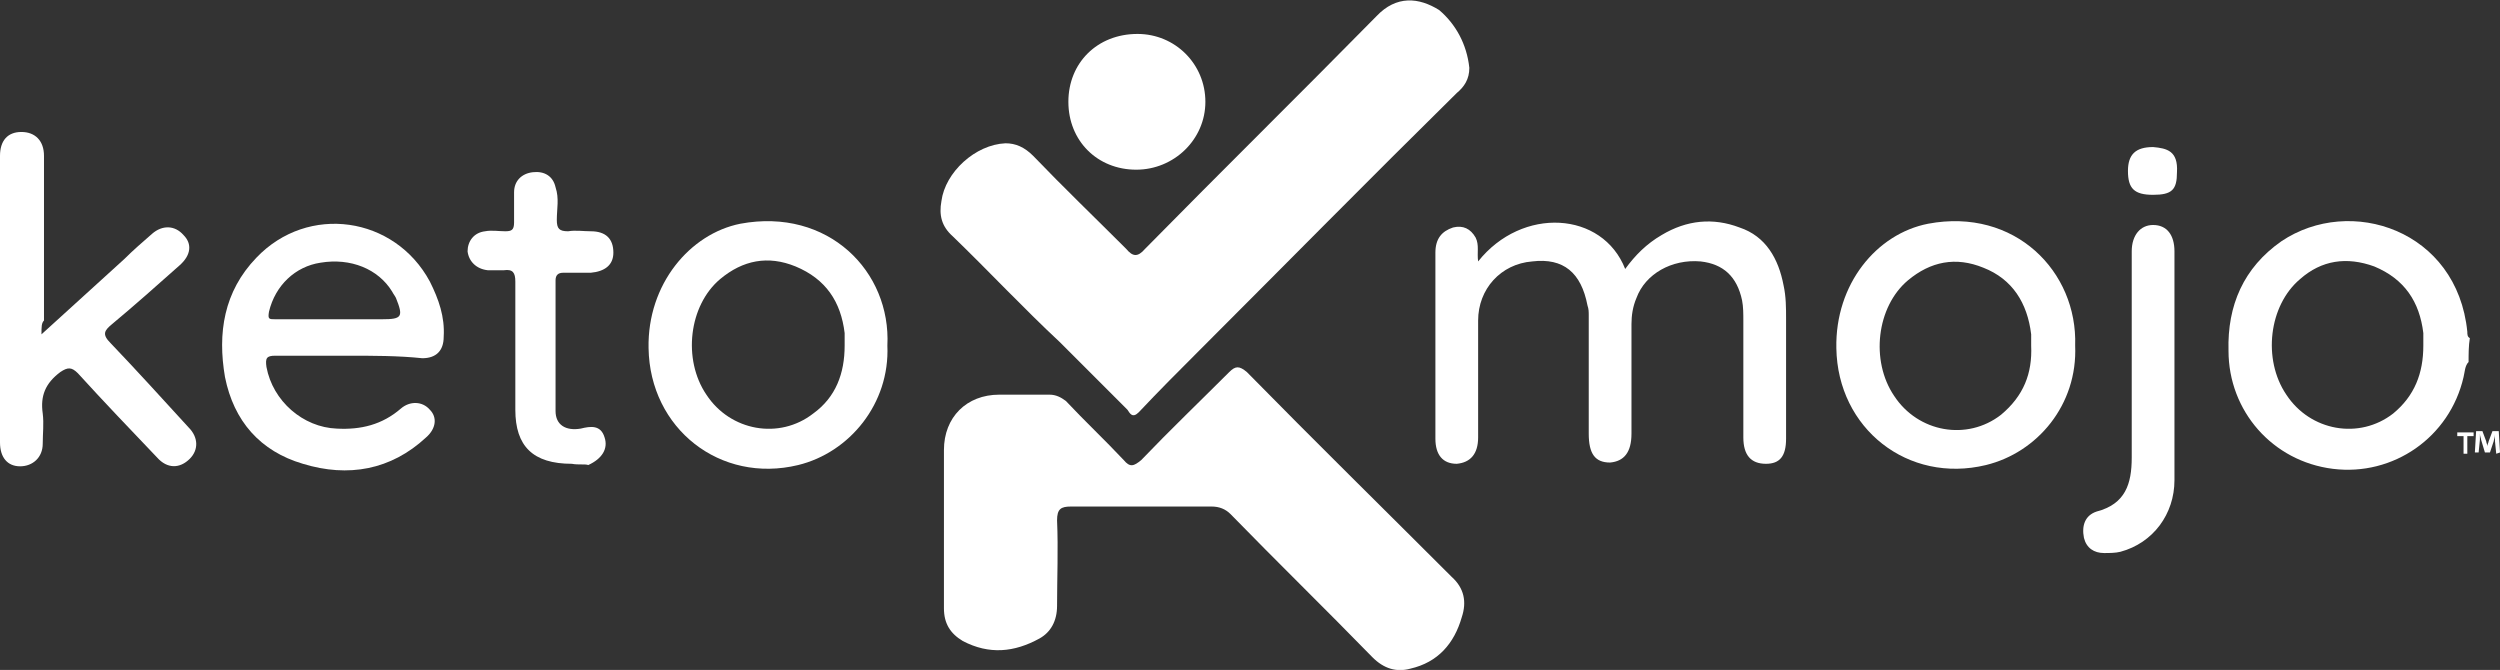
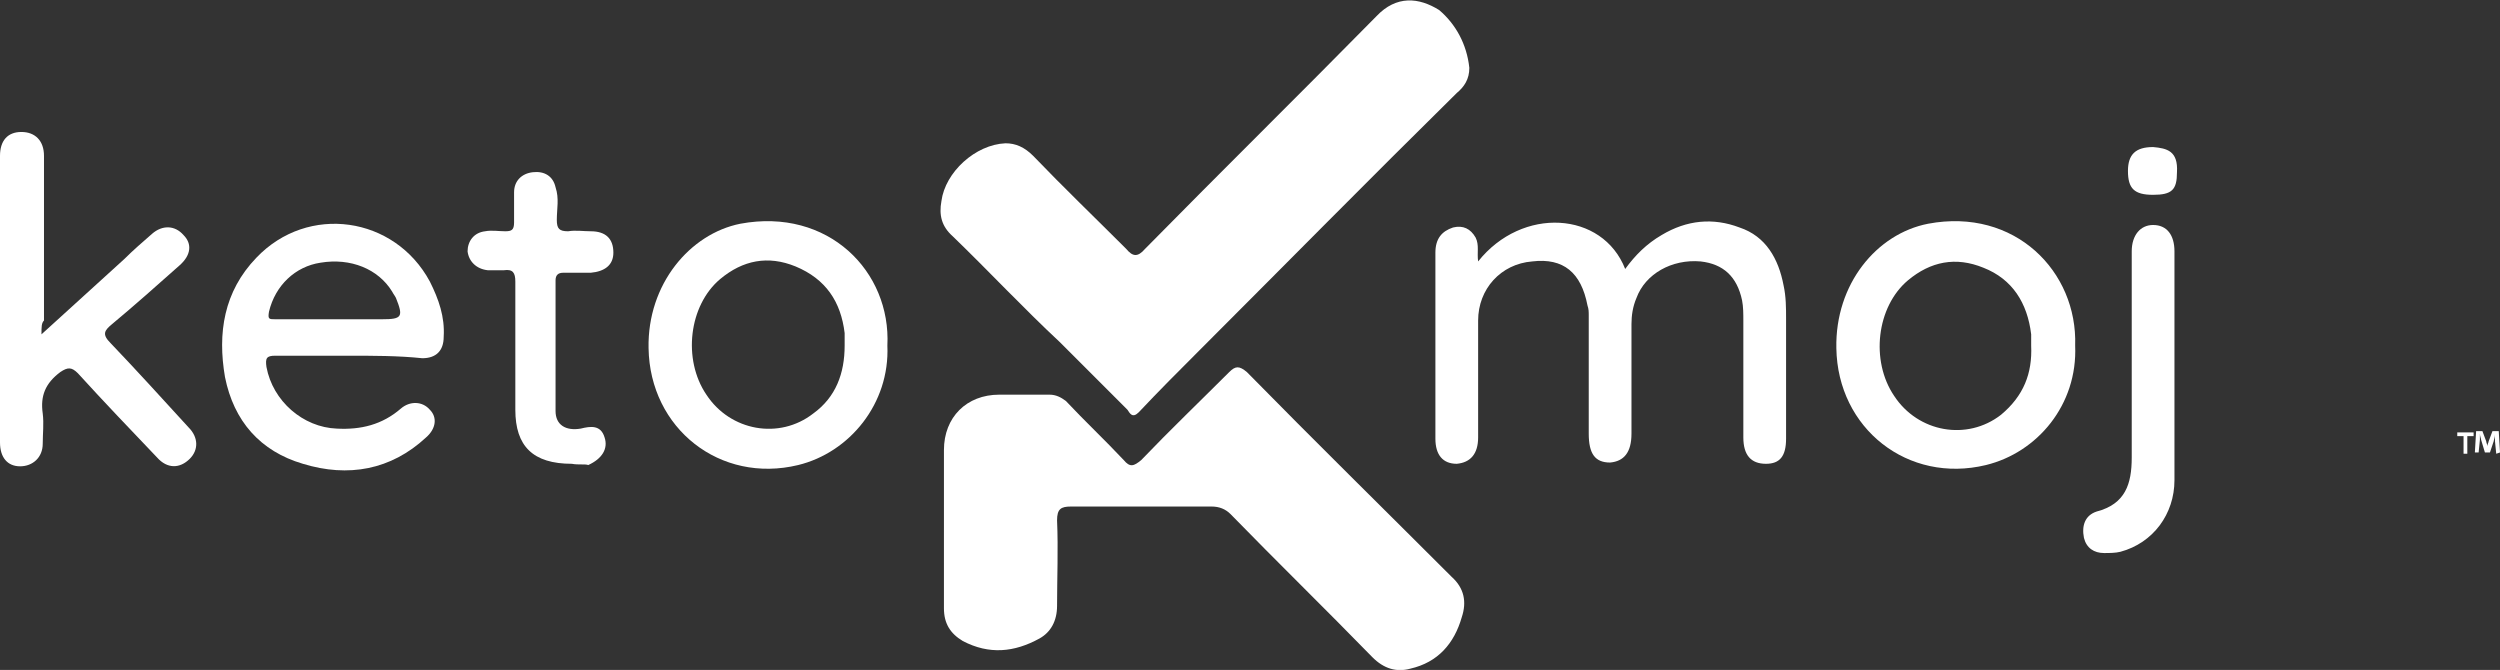
<svg xmlns="http://www.w3.org/2000/svg" version="1.1" id="Layer_1" x="0px" y="0px" width="198.9px" height="53.3px" viewBox="0 0 198.9 53.3" style="enable-background:new 0 0 198.9 53.3;" xml:space="preserve">
  <rect x="0" y="0" width="198.9" height="53.3" fill="#333333" stroke="none" />
  <style type="text/css">
	.st0{fill:#FFFFFF;}
</style>
  <g>
    <g>
-       <path class="st0" d="M196.4,28.8c-0.3,0.3-0.3,0.8-0.4,1.2c-1.1,4.8-5.6,7.9-10.4,7.3c-4.8-0.6-8.3-4.6-8.3-9.4    c-0.1-3.6,1.2-6.6,4.2-8.7c5.5-3.7,14-0.9,14.8,7.2c0,0.2,0,0.4,0.2,0.5C196.4,27.5,196.4,28.2,196.4,28.8z M192.8,27.5    c0-0.3,0-0.7,0-1c-0.3-2.5-1.5-4.3-3.9-5.3c-2.2-0.8-4.2-0.5-5.9,1c-2.5,2.1-3,6.4-1.1,9.2c1.9,2.9,5.8,3.6,8.5,1.5    C192.1,31.5,192.8,29.7,192.8,27.5z" />
      <path class="st0" d="M116.9,5.4c0,0.9-0.4,1.5-1,2c-6.9,6.8-13.7,13.7-20.5,20.5c-1.6,1.6-3.2,3.2-4.8,4.9    c-0.5,0.5-0.7,0.1-0.9-0.2c-1.8-1.8-3.6-3.6-5.4-5.4c-2.9-2.7-5.6-5.6-8.5-8.4c-0.9-0.8-1.1-1.7-0.9-2.8c0.3-2.3,2.7-4.5,5.1-4.6    c0.8,0,1.5,0.3,2.2,1c2.4,2.5,4.9,4.9,7.4,7.4c0.5,0.6,0.9,0.7,1.5,0c6.1-6.2,12.3-12.3,18.4-18.5c1.6-1.7,3.4-1.5,5-0.5    C115.8,1.9,116.7,3.5,116.9,5.4z" />
      <path class="st0" d="M75.1,42c0-2.1,0-4.1,0-6.2c0-2.6,1.8-4.4,4.4-4.4c1.3,0,2.7,0,4,0c0.5,0,0.9,0.2,1.3,0.5    c1.5,1.6,3.1,3.1,4.6,4.7c0.5,0.6,0.8,0.5,1.4,0c2.3-2.4,4.7-4.7,7-7c0.5-0.5,0.8-0.5,1.4,0c5.4,5.5,10.9,10.9,16.3,16.3    c1,0.9,1.2,2,0.8,3.2c-0.6,2.1-1.9,3.6-4.1,4.1c-1.1,0.3-2.1,0-3-0.9c-3.7-3.8-7.6-7.6-11.3-11.4c-0.4-0.4-0.9-0.6-1.5-0.6    c-3.7,0-7.5,0-11.2,0c-0.8,0-1.1,0.2-1.1,1.1c0.1,2.3,0,4.6,0,6.8c0,1.2-0.5,2.1-1.4,2.6c-2,1.1-4,1.3-6.1,0.2    c-1-0.6-1.5-1.4-1.5-2.6C75.1,46.2,75.1,44.1,75.1,42z" />
      <path class="st0" d="M117.6,20.8c3.5-4.4,9.9-4,11.7,0.6c0.8-1.1,1.7-2,2.9-2.7c2-1.2,4.1-1.4,6.2-0.6c2.1,0.7,3.1,2.5,3.5,4.6    c0.2,0.9,0.2,1.8,0.2,2.7c0,3.2,0,6.4,0,9.5c0,1.4-0.5,2-1.6,2c-1.2,0-1.8-0.7-1.8-2.1c0-3.1,0-6.2,0-9.3c0-0.5,0-1.1-0.1-1.6    c-0.4-1.9-1.5-2.9-3.3-3.1c-2.3-0.2-4.4,1-5.1,2.9c-0.3,0.7-0.4,1.4-0.4,2.1c0,2.9,0,5.8,0,8.7c0,1.5-0.6,2.2-1.7,2.3    c-1.2,0-1.7-0.7-1.7-2.3c0-3.1,0-6.2,0-9.4c0-0.3,0-0.5-0.1-0.8c-0.5-2.6-1.9-3.8-4.4-3.5c-2.5,0.2-4.3,2.2-4.3,4.7    c0,3.1,0,6.2,0,9.3c0,1.3-0.6,2-1.7,2.1c-1.1,0-1.7-0.7-1.7-2c0-4.9,0-9.9,0-14.8c0-1.1,0.5-1.7,1.4-2c0.8-0.2,1.4,0.1,1.8,0.8    C117.7,19.5,117.5,20.1,117.6,20.8z" />
      <path class="st0" d="M27.7,28.3c-1.9,0-3.9,0-5.8,0c-0.7,0-0.8,0.2-0.7,0.9c0.5,2.7,2.9,4.8,5.6,4.9c1.9,0.1,3.6-0.3,5.1-1.6    c0.7-0.6,1.7-0.6,2.3,0.1c0.6,0.6,0.5,1.5-0.3,2.2c-2.8,2.6-6.2,3.2-9.8,2.1c-3.4-1-5.5-3.4-6.2-6.9c-0.6-3.5-0.1-6.8,2.5-9.5    c4.1-4.3,11-3.3,13.8,1.9c0.7,1.4,1.2,2.8,1.1,4.4c0,1.1-0.6,1.7-1.7,1.7C31.7,28.3,29.7,28.3,27.7,28.3z M26.5,25.4    c1.3,0,2.6,0,3.9,0c1.6,0,1.7-0.2,1.1-1.7c-0.1-0.2-0.2-0.3-0.3-0.5c-1.1-1.8-3.3-2.7-5.7-2.3c-2,0.3-3.6,1.8-4.1,3.9    c-0.1,0.6,0,0.6,0.5,0.6C23.3,25.4,24.9,25.4,26.5,25.4z" />
      <path class="st0" d="M3.3,26.6c2.3-2.1,4.5-4.1,6.6-6c0.7-0.7,1.4-1.3,2.2-2s1.8-0.7,2.5,0.1c0.7,0.7,0.6,1.6-0.3,2.4    c-1.8,1.6-3.6,3.2-5.4,4.7c-0.6,0.5-0.8,0.8-0.1,1.5c2.1,2.2,4.1,4.4,6.2,6.7c0.8,0.8,0.8,1.8,0.1,2.5c-0.8,0.8-1.8,0.8-2.6-0.1    c-2.1-2.2-4.3-4.5-6.3-6.7c-0.5-0.5-0.8-0.5-1.4-0.1c-1.2,0.9-1.6,1.9-1.4,3.3c0.1,0.8,0,1.6,0,2.4c0,1.1-0.8,1.8-1.8,1.8    S0,36.4,0,35.2C0,27.6,0,20,0,12.4c0-1.2,0.6-1.9,1.7-1.9s1.8,0.7,1.8,1.9c0,4.4,0,8.8,0,13.1C3.3,25.7,3.3,26,3.3,26.6z" />
      <path class="st0" d="M70.6,27.5c0.2,4.6-3,8.5-7.1,9.5c-6.2,1.5-11.8-2.9-11.9-9.3c-0.1-5.1,3.3-9.1,7.3-9.9    C65.9,16.5,70.9,21.6,70.6,27.5z M67.2,27.5c0-0.3,0-0.7,0-1c-0.3-2.5-1.5-4.3-3.9-5.3c-2.2-0.9-4.2-0.5-6,1    c-2.5,2.1-3,6.4-1.1,9.2c1.9,2.9,5.8,3.6,8.5,1.5C66.5,31.6,67.2,29.7,67.2,27.5z" />
      <path class="st0" d="M165.1,27.5c0.2,4.7-3,8.5-7.1,9.5c-6.2,1.5-11.8-2.9-11.9-9.3c-0.1-5.1,3.2-9.1,7.3-9.9    C160.3,16.5,165.3,21.6,165.1,27.5z M161.6,27.5c0-0.3,0-0.6,0-0.9c-0.3-2.5-1.5-4.4-3.8-5.3c-2.2-0.9-4.2-0.5-6,1    c-2.5,2.1-3,6.4-1.1,9.2c1.9,2.9,5.8,3.6,8.5,1.5C161,31.5,161.7,29.7,161.6,27.5z" />
      <path class="st0" d="M45.5,36.9c-3.1,0-4.5-1.4-4.5-4.3c0-3.4,0-6.8,0-10.2c0-0.7-0.2-1-0.9-0.9c-0.4,0-0.8,0-1.3,0    c-0.9-0.1-1.5-0.7-1.6-1.5c0-0.8,0.5-1.5,1.4-1.6c0.5-0.1,1.1,0,1.6,0s0.7-0.1,0.7-0.7c0-0.8,0-1.6,0-2.4c0-0.9,0.6-1.5,1.5-1.6    s1.6,0.3,1.8,1.2c0.3,0.9,0.1,1.7,0.1,2.6c0,0.7,0.2,0.9,0.9,0.9c0.6-0.1,1.2,0,1.8,0c1.2,0,1.8,0.6,1.8,1.7c0,1-0.7,1.5-1.8,1.6    c-0.7,0-1.4,0-2.2,0c-0.4,0-0.6,0.2-0.6,0.6c0,3.5,0,7,0,10.4c0,1.1,0.8,1.6,2,1.4c0.8-0.2,1.6-0.3,1.9,0.7    c0.3,0.9-0.2,1.7-1.3,2.2C46.6,36.9,46,37,45.5,36.9z" />
      <path class="st0" d="M173,29.1c0,3,0,6.1,0,9.1c0,2.7-1.7,5-4.3,5.7c-0.4,0.1-0.9,0.1-1.3,0.1c-0.8,0-1.4-0.4-1.6-1.2    c-0.2-1,0.1-1.8,1-2.1c2.3-0.6,2.8-2.2,2.8-4.3c0-5.5,0-10.9,0-16.4c0-1.3,0.7-2.1,1.7-2.1c1.1,0,1.7,0.8,1.7,2.1    C173,23.1,173,26.1,173,29.1z" />
-       <path class="st0" d="M90.5,2.7c3,0,5.4,2.4,5.4,5.4s-2.5,5.4-5.5,5.4c-3.1,0-5.4-2.3-5.4-5.4S87.3,2.7,90.5,2.7z" />
      <path class="st0" d="M173.2,13.7c0,1.4-0.4,1.8-1.9,1.8s-2-0.5-2-1.9c0-1.3,0.6-1.9,2-1.9C172.4,11.8,173.3,12,173.2,13.7z" />
    </g>
    <g>
      <path class="st0" d="M196.8,34.4v0.3h-0.5v1.4H196v-1.4h-0.5v-0.3H196.8z M198.6,36.1l-0.1-1c0-0.1,0-0.3,0-0.5l0,0    c0,0.2-0.1,0.4-0.1,0.5l-0.3,0.9h-0.4l-0.3-1c0-0.1-0.1-0.3-0.1-0.5l0,0c0,0.2,0,0.3,0,0.5l-0.1,1h-0.3l0.1-1.7h0.5l0.3,0.8    c0,0.1,0.1,0.3,0.1,0.4l0,0c0-0.2,0.1-0.3,0.1-0.4l0.3-0.8h0.5l0.1,1.7L198.6,36.1L198.6,36.1z" />
    </g>
  </g>
</svg>